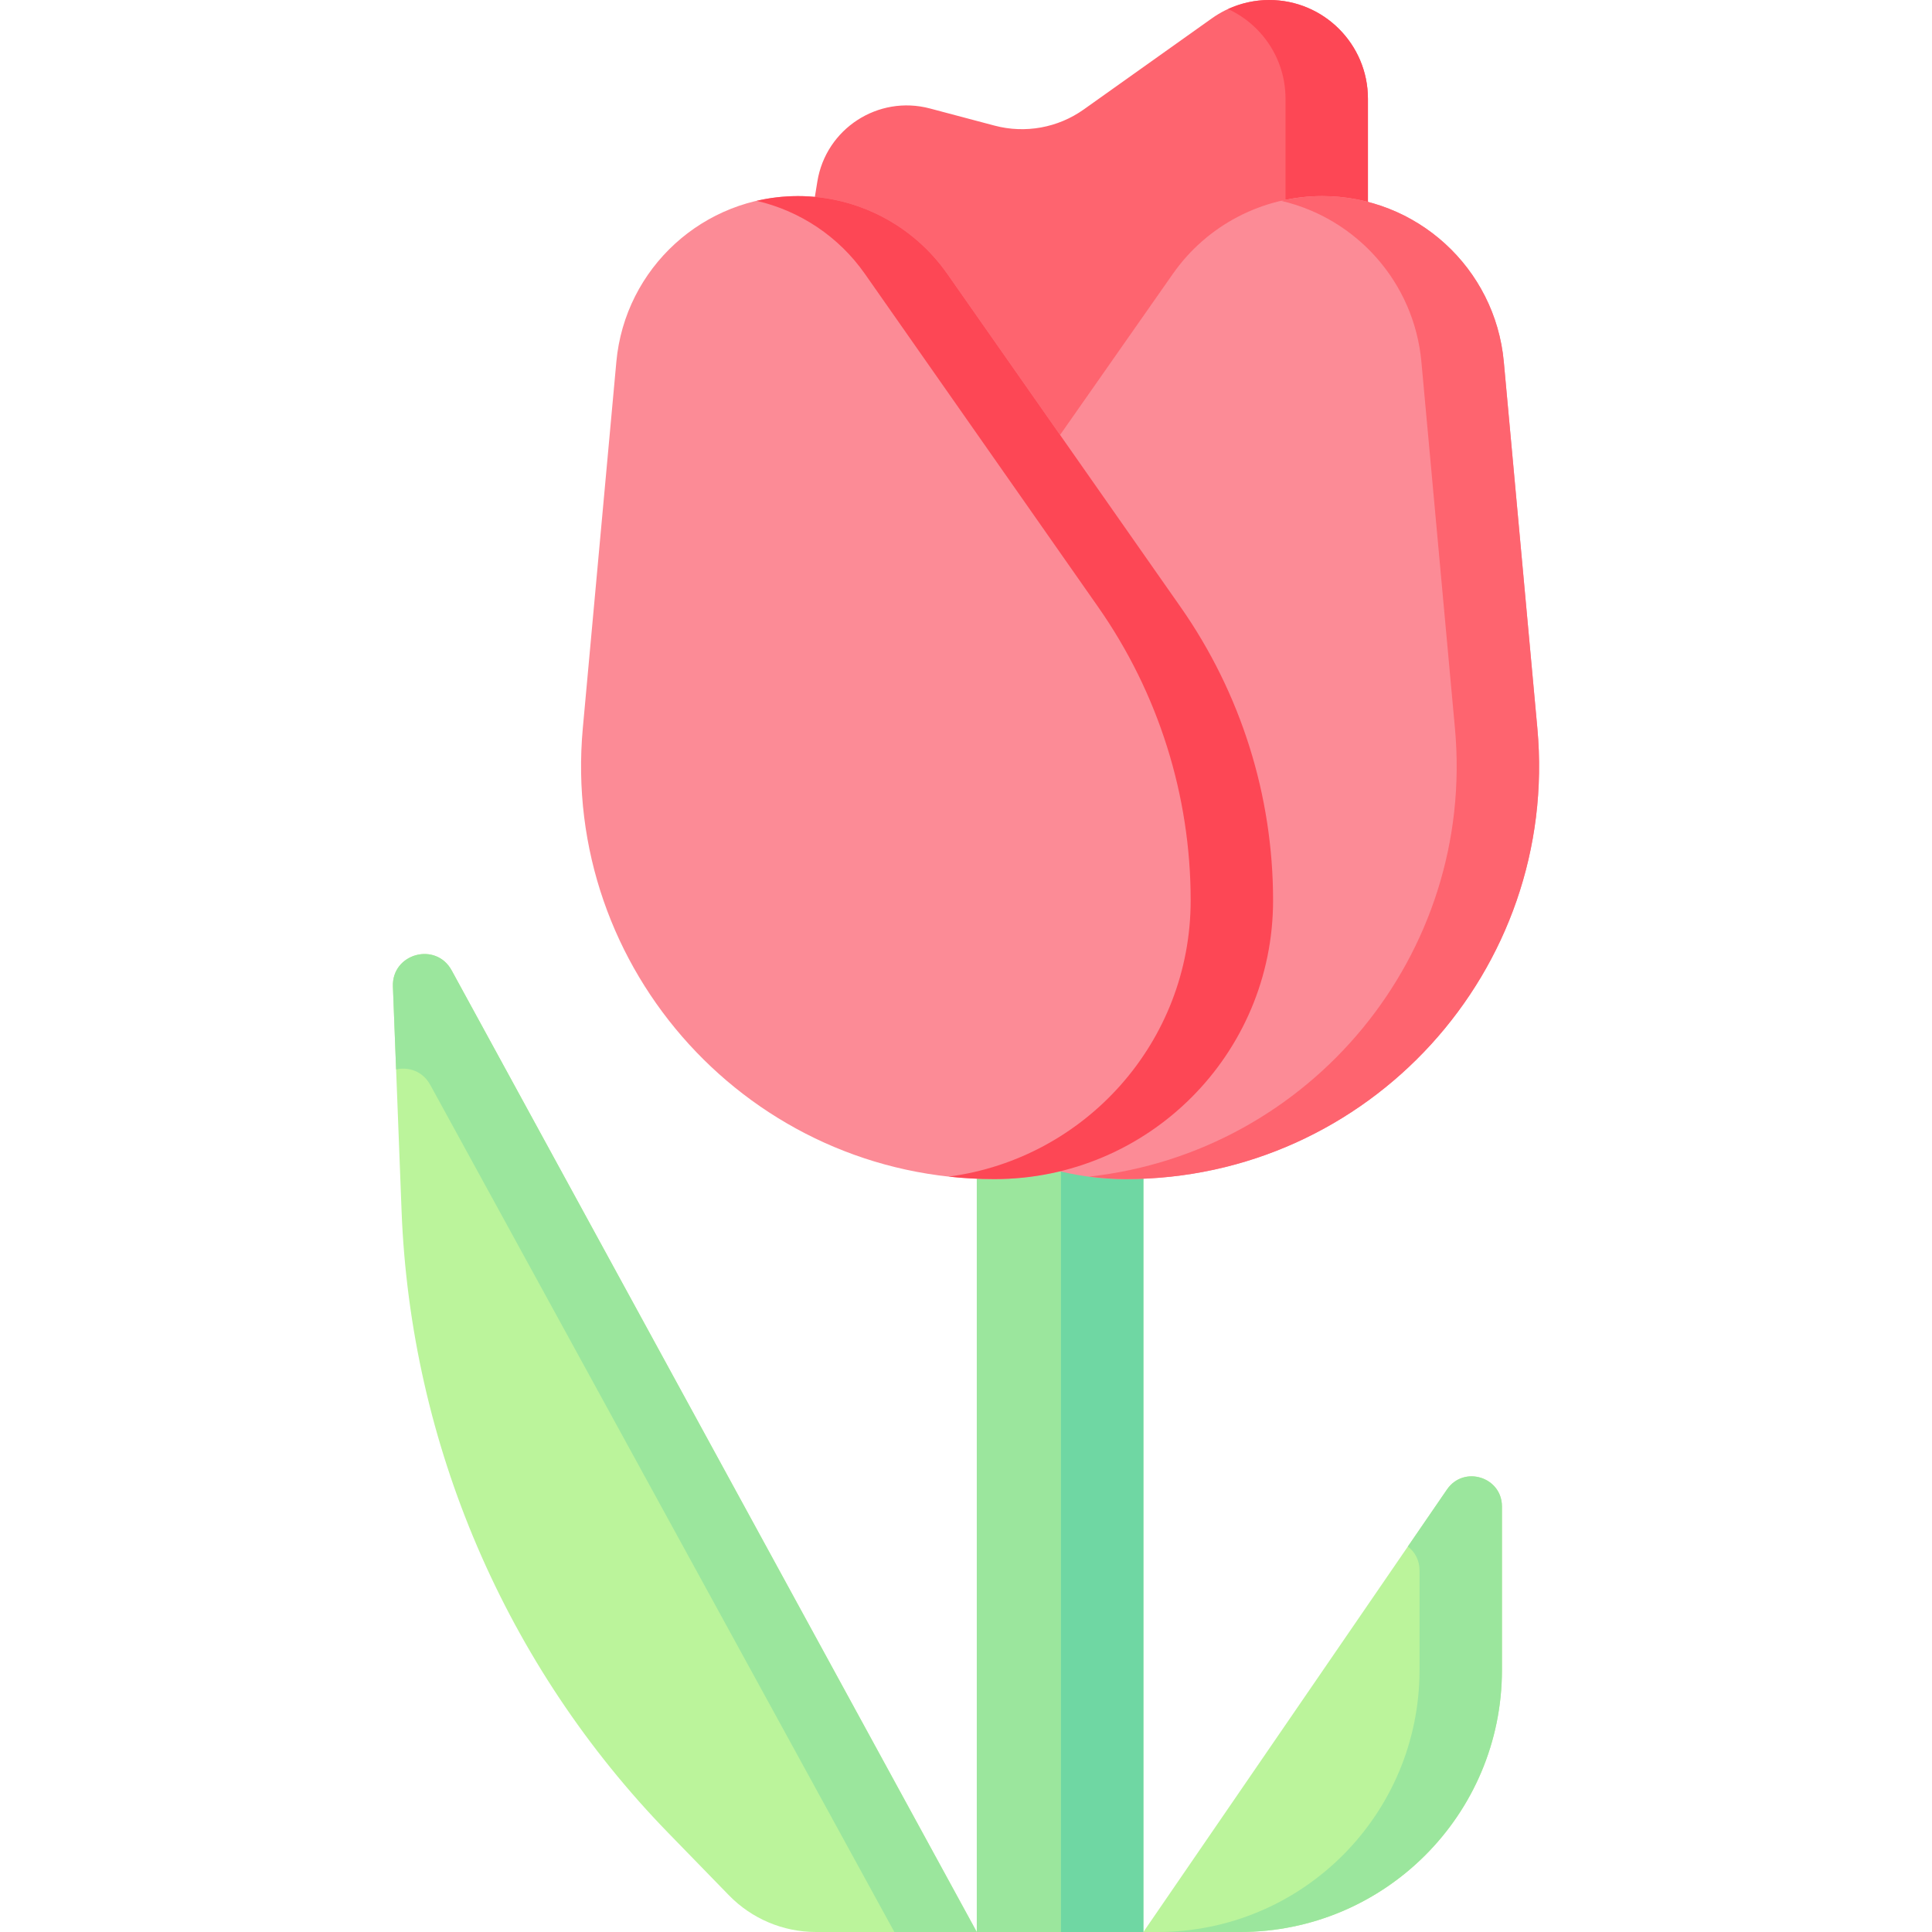
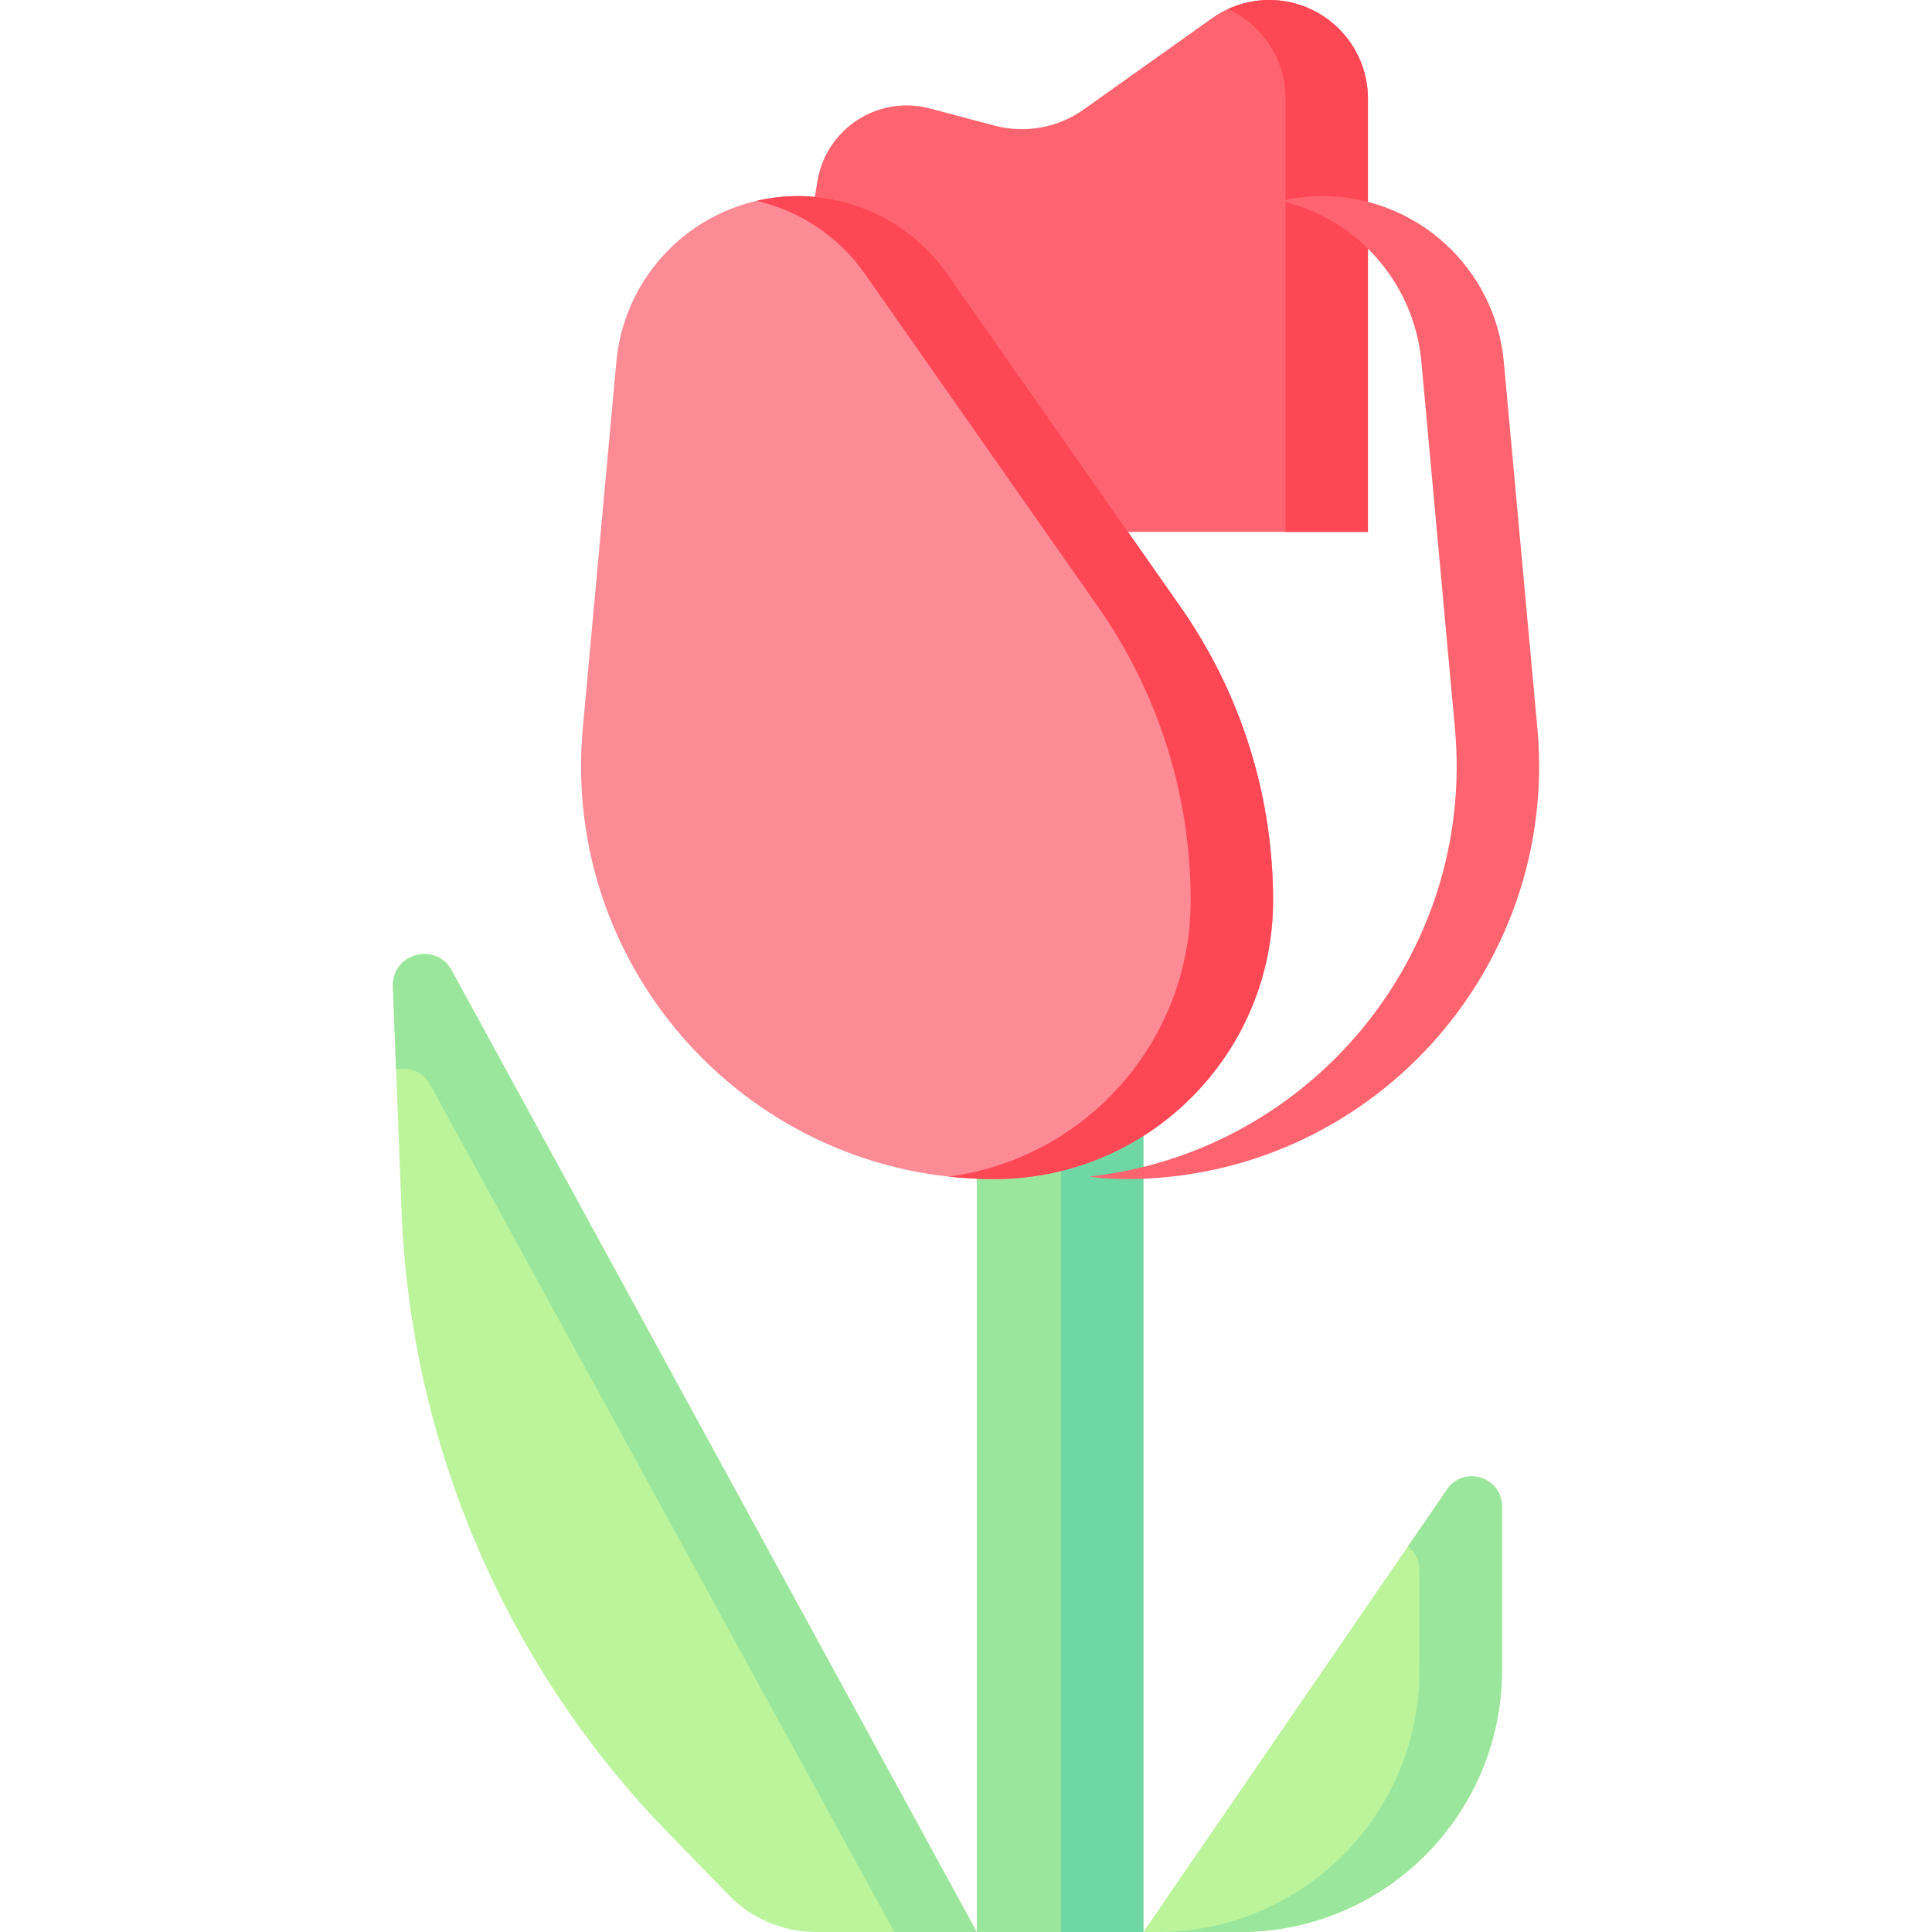
<svg xmlns="http://www.w3.org/2000/svg" id="Capa_1" enable-background="new 0 0 497 497" height="512" viewBox="0 0 497 497" width="512">
  <g>
    <path d="m251.273 267.358h42.859v229.642h-42.859z" fill="#9be69d" />
    <path d="m272.932 267.358h21.2v229.642h-21.2z" fill="#6fd7a3" />
    <path d="m251.273 497-135.089-247.376c-4.076-7.463-15.434-4.329-15.107 4.168l2.226 57.708c2.315 59.993 26.762 117.003 68.626 160.036l15.584 16.019c5.874 6.038 13.94 9.444 22.365 9.444h41.395z" fill="#bbf49b" />
    <path d="m116.184 249.624c-4.075-7.463-15.434-4.329-15.107 4.168l.823 21.319c3.212-.718 6.841.418 8.796 3.998l119.377 217.891h21.2z" fill="#9be69d" />
    <path d="m294.132 497 78.105-113.842c4.305-6.275 14.133-3.228 14.133 4.382v42.06c0 37.224-30.176 67.4-67.4 67.4z" fill="#bbf49b" />
    <path d="m372.237 383.158-10.076 14.686c1.778 1.34 3.009 3.456 3.009 6.146v25.61c0 37.224-30.176 67.4-67.4 67.4h21.2c37.224 0 67.4-30.176 67.4-67.4v-42.06c0-7.611-9.828-10.658-14.133-4.382z" fill="#9be69d" />
    <g>
      <path d="m206.452 70.248 3.809-23.552c2.199-13.594 15.65-22.322 28.96-18.791l16.625 4.41c7.89 2.093 16.303.567 22.955-4.164l32.978-23.451c4.299-3.057 9.443-4.7 14.718-4.7 14.026 0 25.397 11.371 25.397 25.397v111.431h-145.442z" fill="#fe646f" />
      <g>
        <path d="m326.497 0c-3.672 0-7.274.813-10.579 2.328 8.72 4.022 14.776 12.835 14.776 23.069v111.431h21.2v-111.431c0-14.026-11.37-25.397-25.397-25.397z" fill="#fd4755" />
      </g>
-       <path d="m289.605 303.319c62.544 0 111.575-53.725 105.873-116.008l-8.628-94.238c-2.211-24.147-22.462-42.629-46.71-42.629-15.304 0-29.645 7.466-38.423 20.002l-60.011 85.704c-15.489 22.12-23.797 48.47-23.797 75.474 0 39.596 32.1 71.695 71.696 71.695z" fill="#fc8b96" />
      <path d="m395.478 187.311-8.628-94.238c-2.211-24.147-22.462-42.629-46.71-42.629-3.597 0-7.136.427-10.567 1.221 19.303 4.481 34.2 20.898 36.077 41.408l8.627 94.238c5.34 58.328-37.323 109.148-94.132 115.368 3.097.409 6.25.641 9.459.641 62.545-.001 111.576-53.726 105.874-116.009z" fill="#fe646f" />
      <path d="m255.8 303.319c-62.544 0-111.575-53.725-105.873-116.008l8.627-94.238c2.211-24.147 22.462-42.629 46.71-42.629 15.304 0 29.645 7.466 38.423 20.002l60.011 85.704c15.489 22.12 23.797 48.47 23.797 75.474 0 39.596-32.099 71.695-71.695 71.695z" fill="#fc8b96" />
      <path d="m303.698 156.149-60.011-85.704c-8.778-12.536-23.119-20.002-38.423-20.002-3.652 0-7.21.426-10.633 1.221 11.166 2.583 21.141 9.191 27.855 18.781l60.011 85.704c15.489 22.12 23.797 48.47 23.797 75.474 0 36.387-27.114 66.422-62.236 71.055 3.852.422 7.769.641 11.74.641 39.596 0 71.696-32.099 71.696-71.695.001-27.004-8.307-53.355-23.796-75.475z" fill="#fd4755" />
    </g>
  </g>
</svg>